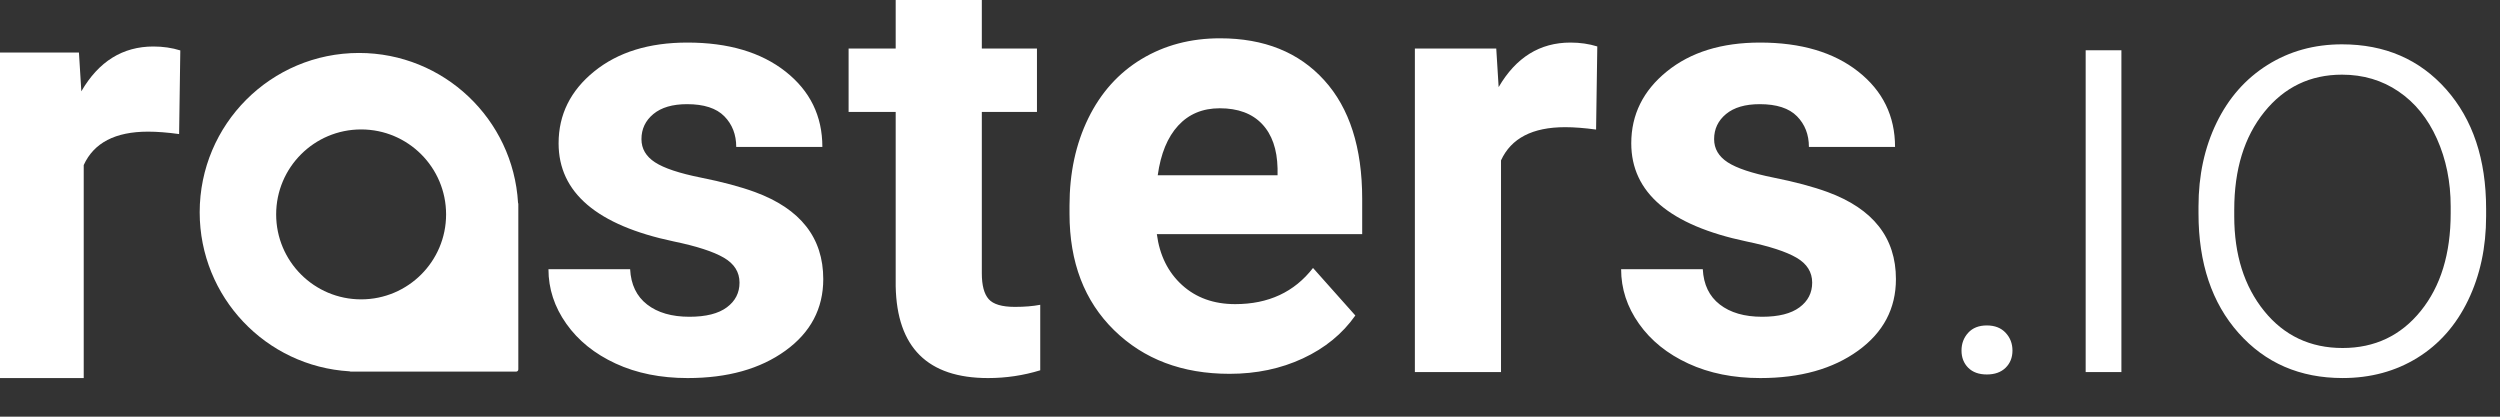
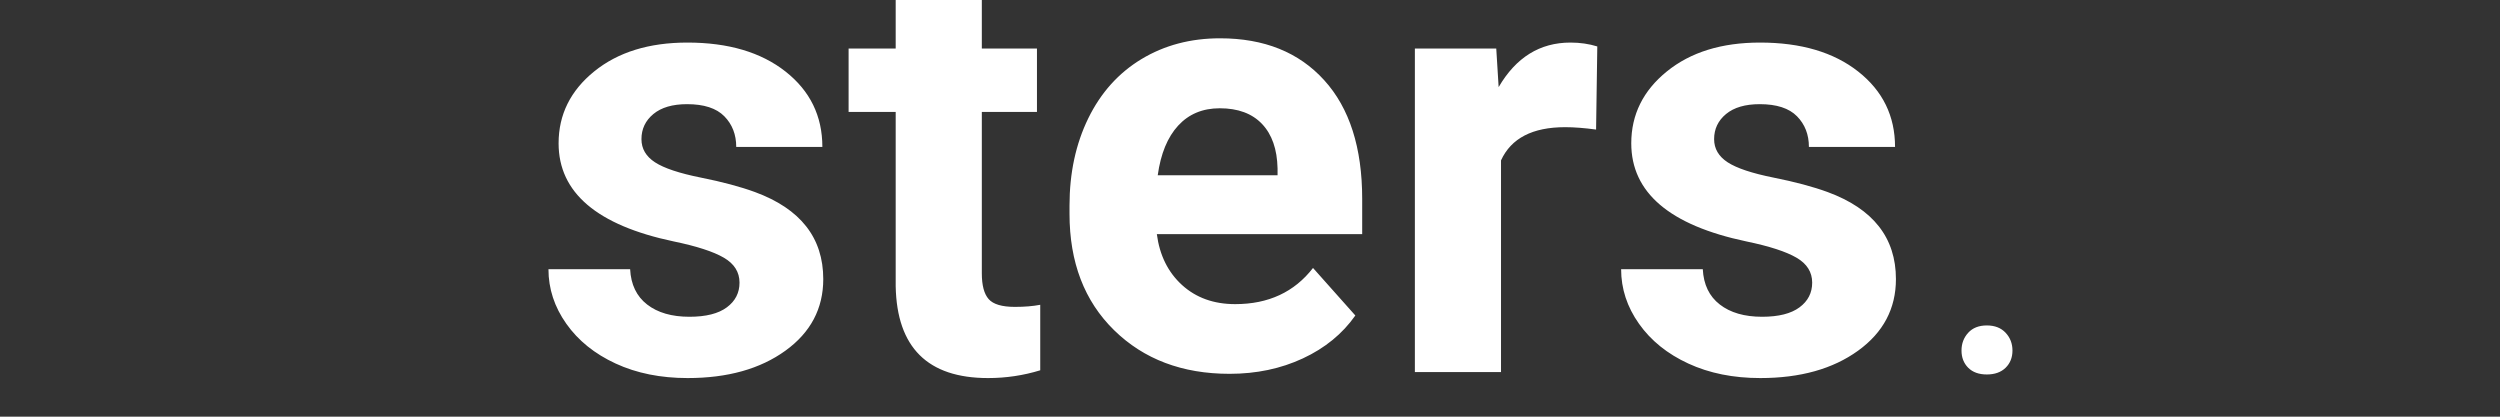
<svg xmlns="http://www.w3.org/2000/svg" xmlns:ns1="http://www.serif.com/" width="300px" height="50px" viewBox="0 0 300 50" version="1.1" xml:space="preserve" style="fill-rule:evenodd;clip-rule:evenodd;stroke-linejoin:round;stroke-miterlimit:2;">
  <rect x="0" y="0" width="300" height="50" fill="#333333" stroke="none" />
  <g id="rasters.io-logo" ns1:id="rasters.io logo" transform="matrix(0.062,0,0,0.062,-109.378,-1305.51)">
    <g id="sters." transform="matrix(4.167,0,0,4.167,54.645,16237.9)">
      <path d="M753.738,1287.69C753.738,1282.79 751.315,1278.92 746.47,1276.1C741.625,1273.27 733.849,1270.75 723.143,1268.53C687.519,1261.03 669.707,1245.84 669.707,1222.97C669.707,1209.64 675.221,1198.51 686.25,1189.57C697.279,1180.63 711.699,1176.17 729.511,1176.17C748.523,1176.17 763.728,1180.66 775.126,1189.64C786.524,1198.62 792.223,1210.29 792.223,1224.64L752.215,1224.64C752.215,1218.9 750.369,1214.15 746.678,1210.4C742.986,1206.65 737.218,1204.78 729.373,1204.78C722.636,1204.78 717.421,1206.31 713.73,1209.36C710.038,1212.42 708.192,1216.31 708.192,1221.03C708.192,1225.47 710.292,1229.06 714.491,1231.79C718.69,1234.52 725.774,1236.88 735.741,1238.88C745.709,1240.87 754.107,1243.11 760.936,1245.61C782.071,1253.39 792.638,1266.86 792.638,1286.03C792.638,1299.73 786.778,1310.82 775.057,1319.29C763.336,1327.76 748.2,1332 729.65,1332C717.098,1332 705.954,1329.76 696.217,1325.26C686.481,1320.77 678.844,1314.62 673.306,1306.79C667.769,1298.97 665,1290.52 665,1281.44L702.932,1281.44C703.301,1288.57 705.931,1294.04 710.822,1297.83C715.714,1301.63 722.266,1303.53 730.481,1303.53C738.141,1303.53 743.932,1302.07 747.854,1299.15C751.777,1296.24 753.738,1292.42 753.738,1287.69ZM866.287,1142L866.287,1178.94L891.897,1178.94L891.897,1208.39L866.287,1208.39L866.287,1283.39C866.287,1288.94 867.348,1292.93 869.471,1295.33C871.593,1297.74 875.654,1298.94 881.653,1298.94C886.083,1298.94 890.005,1298.62 893.42,1297.97L893.42,1328.39C885.575,1330.8 877.5,1332 869.194,1332C841.137,1332 826.832,1317.79 826.279,1289.36L826.279,1208.39L804.406,1208.39L804.406,1178.94L826.279,1178.94L826.279,1142L866.287,1142ZM1151.6,1216.58C1146.16,1215.84 1141.36,1215.47 1137.21,1215.47C1122.07,1215.47 1112.15,1220.61 1107.44,1230.89L1107.44,1329.22L1067.43,1329.22L1067.43,1178.94L1105.23,1178.94L1106.34,1196.86C1114.37,1183.07 1125.49,1176.17 1139.7,1176.17C1144.13,1176.17 1148.28,1176.77 1152.16,1177.97L1151.6,1216.58ZM981.358,1330.03C959.393,1330.03 941.512,1323.27 927.714,1309.75C913.916,1296.23 907.018,1278.22 907.018,1255.72L907.018,1251.83C907.018,1236.74 909.925,1223.24 915.739,1211.34C921.554,1199.45 929.791,1190.28 940.45,1183.84C951.11,1177.41 963.269,1174.19 976.928,1174.19C997.417,1174.19 1013.55,1180.67 1025.31,1193.64C1037.08,1206.6 1042.96,1224.98 1042.96,1248.78L1042.96,1265.16L947.58,1265.16C948.872,1274.98 952.771,1282.85 959.278,1288.78C965.784,1294.7 974.021,1297.66 983.988,1297.66C999.401,1297.66 1011.45,1292.06 1020.12,1280.86L1039.78,1302.94C1033.78,1311.46 1025.66,1318.1 1015.41,1322.87C1005.17,1327.64 993.817,1330.03 981.358,1330.03ZM976.79,1206.69C968.853,1206.69 962.415,1209.38 957.478,1214.75C952.54,1220.12 949.379,1227.8 947.995,1237.8L1003.65,1237.8L1003.65,1234.61C1003.46,1225.72 1001.06,1218.84 996.448,1213.98C991.833,1209.12 985.281,1206.69 976.79,1206.69ZM1251.97,1287.69C1251.97,1282.79 1249.55,1278.92 1244.7,1276.1C1239.86,1273.27 1232.08,1270.75 1221.38,1268.53C1185.75,1261.03 1167.94,1245.84 1167.94,1222.97C1167.94,1209.64 1173.45,1198.51 1184.48,1189.57C1195.51,1180.63 1209.93,1176.17 1227.74,1176.17C1246.76,1176.17 1261.96,1180.66 1273.36,1189.64C1284.76,1198.62 1290.46,1210.29 1290.46,1224.64L1250.45,1224.64C1250.45,1218.9 1248.6,1214.15 1244.91,1210.4C1241.22,1206.65 1235.45,1204.78 1227.61,1204.78C1220.87,1204.78 1215.65,1206.31 1211.96,1209.36C1208.27,1212.42 1206.42,1216.31 1206.42,1221.03C1206.42,1225.47 1208.53,1229.06 1212.72,1231.79C1216.92,1234.52 1224.01,1236.88 1233.97,1238.88C1243.94,1240.87 1252.34,1243.11 1259.17,1245.61C1280.3,1253.39 1290.87,1266.86 1290.87,1286.03C1290.87,1299.73 1285.01,1310.82 1273.29,1319.29C1261.57,1327.76 1246.43,1332 1227.88,1332C1215.33,1332 1204.19,1329.76 1194.45,1325.26C1184.71,1320.77 1177.08,1314.62 1171.54,1306.79C1166,1298.97 1163.23,1290.52 1163.23,1281.44L1201.16,1281.44C1201.53,1288.57 1204.16,1294.04 1209.06,1297.83C1213.95,1301.63 1220.5,1303.53 1228.71,1303.53C1236.37,1303.53 1242.16,1302.07 1246.09,1299.15C1250.01,1296.24 1251.97,1292.42 1251.97,1287.69ZM1321.33,1319.22C1321.33,1315.98 1322.37,1313.23 1324.44,1310.96C1326.52,1308.69 1329.4,1307.56 1333.09,1307.56C1336.79,1307.56 1339.69,1308.69 1341.82,1310.96C1343.94,1313.23 1345,1315.98 1345,1319.22C1345,1322.46 1343.94,1325.12 1341.82,1327.21C1339.69,1329.29 1336.79,1330.33 1333.09,1330.33C1329.4,1330.33 1326.52,1329.29 1324.44,1327.21C1322.37,1325.12 1321.33,1322.46 1321.33,1319.22Z" style="fill:rgb(255,255,255);" />
    </g>
    <g id="a" transform="matrix(4.167,0,0,4.167,54.645,16387.9)">
-       <path d="M572.573,1292.87C533.765,1290.58 503,1258.38 503,1219C503,1178.13 536.131,1145 577,1145C616.383,1145 648.58,1175.77 650.87,1214.57C650.953,1214.72 651,1214.89 651,1215.07L651,1292C651,1292.55 650.552,1293 650,1293L573.067,1293C572.887,1293 572.719,1292.95 572.573,1292.87ZM577.987,1259.45C599.784,1259.45 617.453,1241.78 617.453,1219.99C617.453,1198.19 599.784,1180.52 577.987,1180.52C556.19,1180.52 538.52,1198.19 538.52,1219.99C538.52,1241.78 556.19,1259.45 577.987,1259.45Z" style="fill:rgb(255,255,255);" />
-     </g>
+       </g>
    <g id="r" transform="matrix(4.167,0,0,4.167,54.645,16387.9)">
-       <path d="M493.444,1182.67C487.981,1181.92 483.167,1181.55 479,1181.55C463.815,1181.55 453.861,1186.72 449.139,1197.06L449.139,1296L409,1296L409,1144.8L446.917,1144.8L448.028,1162.82C456.083,1148.94 467.241,1142 481.5,1142C485.945,1142 490.111,1142.61 494,1143.82L493.444,1182.67Z" style="fill:rgb(255,255,255);" />
-     </g>
+       </g>
    <g id="IO" transform="matrix(4.167,0,0,4.167,54.645,16383.7)">
-       <path d="M1395.6,1294.24L1379,1294.24L1379,1144.76L1395.6,1144.76L1395.6,1294.24ZM1431.41,1217.29C1431.41,1202.92 1434.2,1189.98 1439.78,1178.47C1445.36,1166.96 1453.24,1158 1463.43,1151.6C1473.61,1145.2 1485.16,1142 1498.07,1142C1517.98,1142 1534.12,1148.98 1546.47,1162.93C1558.82,1176.88 1565,1195.37 1565,1218.39L1565,1221.85C1565,1236.31 1562.21,1249.32 1556.63,1260.88C1551.06,1272.43 1543.2,1281.34 1533.06,1287.61C1522.91,1293.87 1511.34,1297 1498.34,1297C1478.52,1297 1462.41,1290.02 1450.01,1276.07C1437.61,1262.12 1431.41,1243.63 1431.41,1220.61L1431.41,1217.29ZM1448.01,1221.85C1448.01,1239.71 1452.64,1254.38 1461.9,1265.85C1471.17,1277.31 1483.32,1283.05 1498.34,1283.05C1513.28,1283.05 1525.38,1277.31 1534.64,1265.85C1543.91,1254.38 1548.54,1239.26 1548.54,1220.47L1548.54,1217.29C1548.54,1205.87 1546.42,1195.42 1542.18,1185.93C1537.94,1176.44 1532,1169.1 1524.34,1163.9C1516.69,1158.69 1507.93,1156.09 1498.07,1156.09C1483.32,1156.09 1471.29,1161.87 1461.97,1173.43C1452.66,1184.99 1448.01,1200.11 1448.01,1218.81L1448.01,1221.85Z" style="fill:rgb(255,255,255);" />
-     </g>
+       </g>
  </g>
</svg>